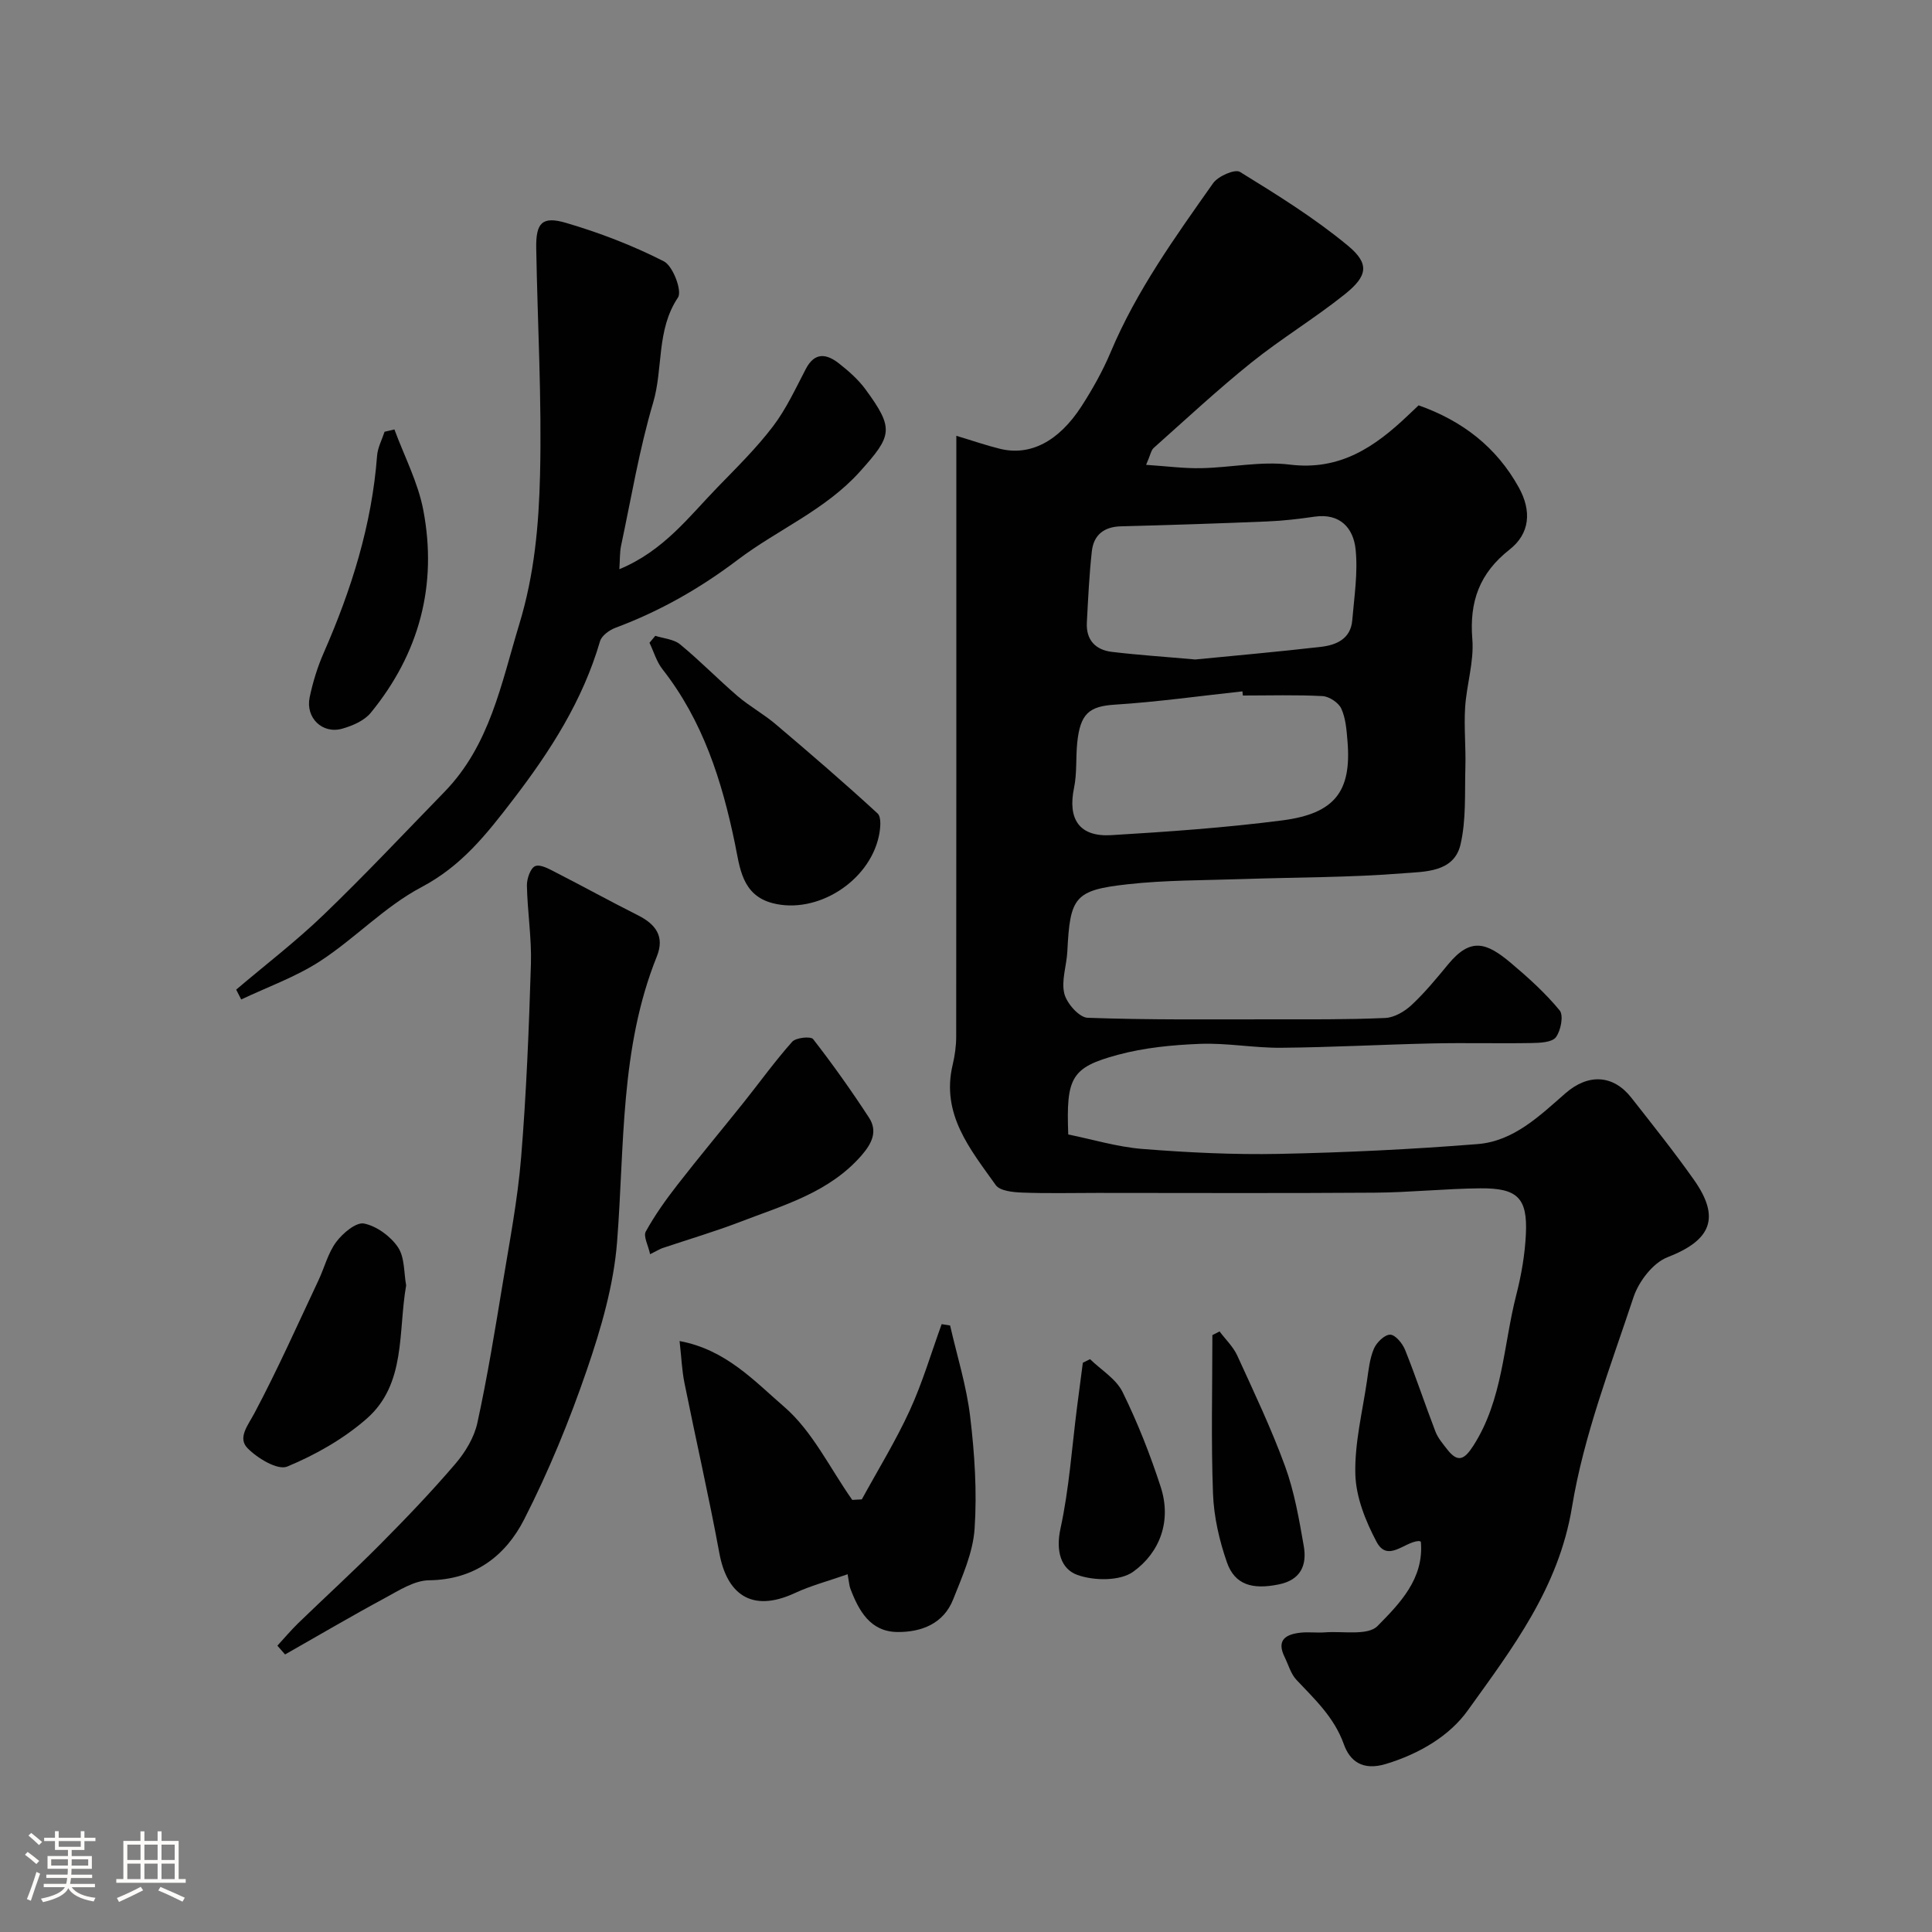
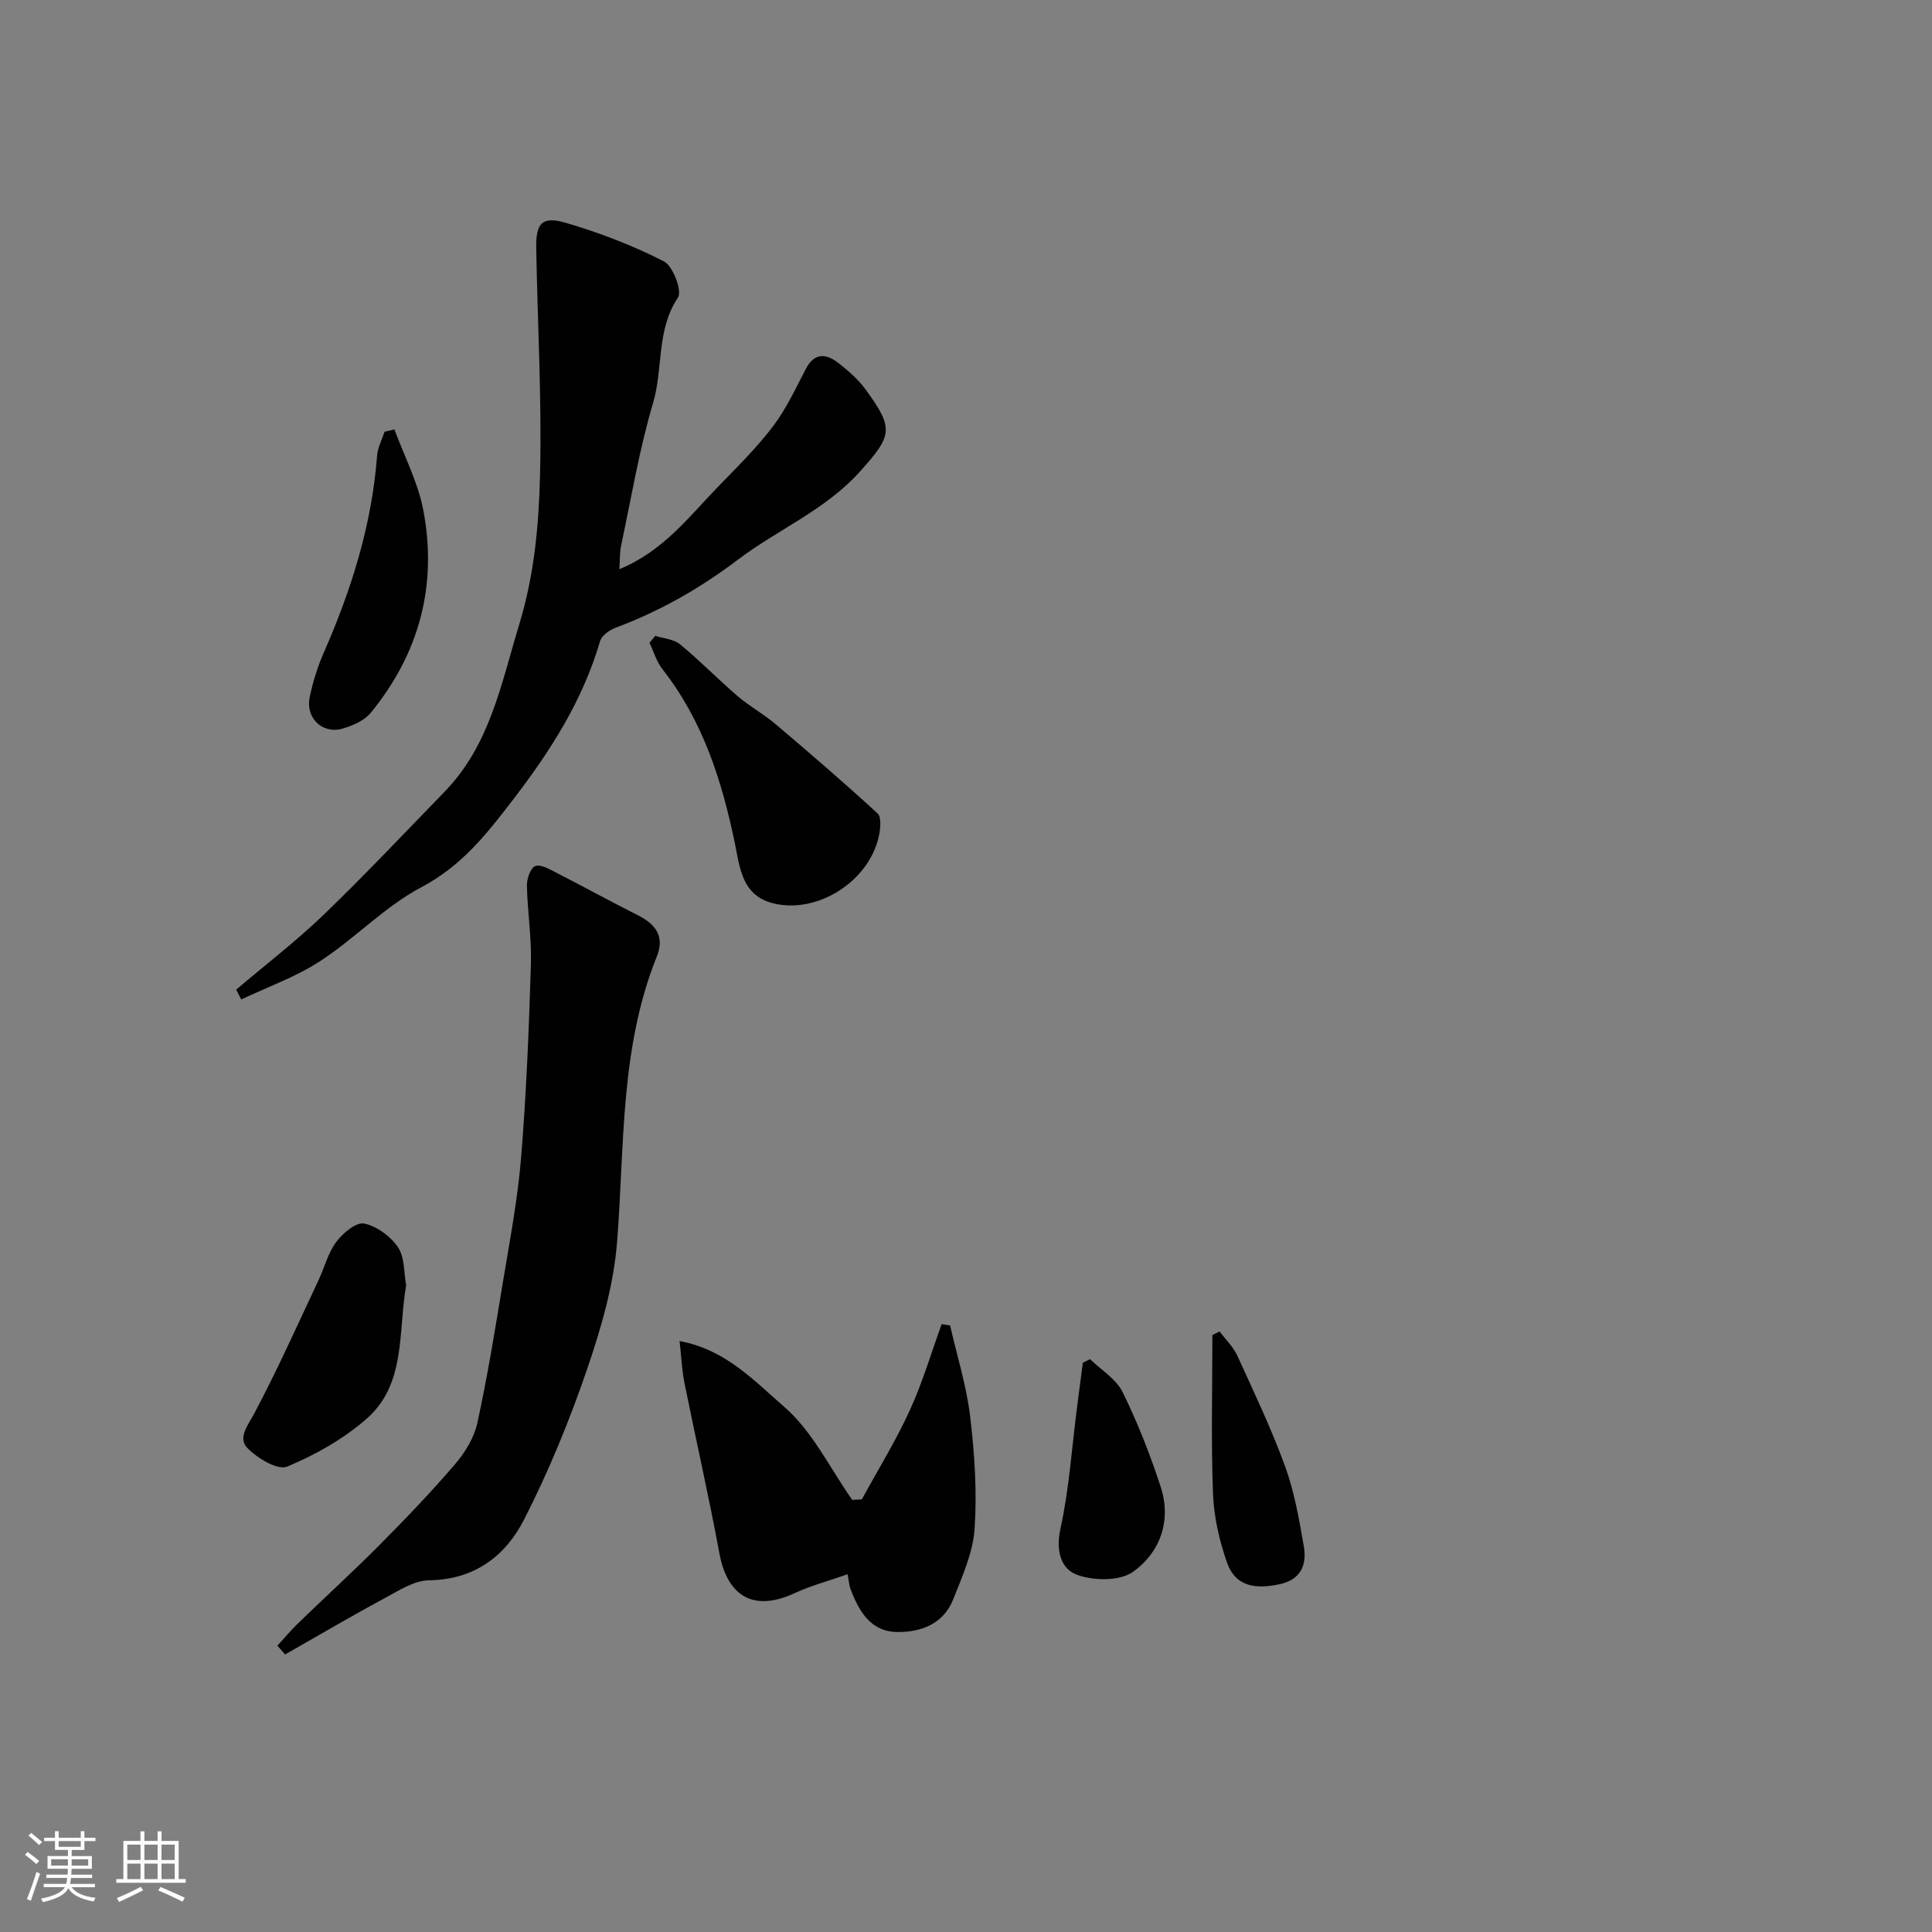
<svg xmlns="http://www.w3.org/2000/svg" enable-background="new 0 0 400 400" viewBox="0 0 400 400">
  <rect x="0" y="0" width="400" height="400" fill="#808080" stroke="none" />
  <path d="m5.17 384 .55-.58c.85.61 1.65 1.24 2.4 1.87l-.59.64c-.83-.73-1.62-1.38-2.36-1.93m1.22 9.53-.82-.34c.71-1.76 1.37-3.64 1.98-5.63.24.13.5.25.76.36-.6 1.67-1.24 3.54-1.92 5.61m-.5-13.5.57-.54c.56.44 1.31 1.06 2.26 1.87l-.64.64c-.68-.66-1.41-1.32-2.19-1.97m3.25.46h2.24v-1.36h.77v1.36h4.57v-1.36h.76v1.36h2.28v.69h-2.28v1.84h-2.64v1.26h4.18v2.64h-4.21c0 .45-.02.86-.05 1.21h4.32v.69h-4.38c-.04.34-.1.75-.19 1.22h5.15v.69h-4.82c.87 1.19 2.51 1.92 4.93 2.19-.17.31-.3.57-.37.76-2.77-.49-4.52-1.41-5.26-2.76-.56 1.26-2.3 2.23-5.24 2.9-.12-.24-.26-.48-.43-.72 2.73-.55 4.38-1.34 4.96-2.38h-4.38v-.69h4.65c.1-.38.17-.79.21-1.22h-4.32v-.69h4.4c.03-.34.05-.75.05-1.21h-4.2v-2.64h4.23v-1.26h-2.69v-1.84h-2.24zm1.46 4.46v1.29h3.45c.01-.4.02-.57.01-.53v-.32-.45h-3.46zm1.55-2.59h4.57v-1.19h-4.57zm6.11 2.59h-3.42v.77c-.01.19-.01.37-.02.53h3.44v-1.29z" fill="#fcfbfa" />
  <path d="m32.63 379.16h.82v1.98h3.54v7.89h1.46v.78h-14.37v-.78h1.46v-7.89h3.54v-1.98h.82v1.98h2.73zm-3.49 11.48.5.73c-1.61.82-3.28 1.63-5 2.41-.13-.27-.28-.55-.44-.82 1.75-.72 3.4-1.49 4.94-2.32m-2.78-5.55h2.73v-3.18h-2.73zm0 3.95h2.73v-3.2h-2.73zm3.54-3.95h2.73v-3.18h-2.73zm0 3.95h2.73v-3.2h-2.73zm7.89 4.68c-1.84-.92-3.51-1.7-5.02-2.32l.45-.73c1.89.8 3.57 1.55 5.04 2.23zm-1.62-11.81h-2.73v3.18h2.73zm-2.73 7.13h2.73v-3.2h-2.73z" fill="#fcfbfa" />
  <g fill="#010102">
-     <path d="m198 90.23c3.53 1.06 6.23 2 9 2.68 6.23 1.55 12.18-1.46 16.93-8.82 2.29-3.56 4.39-7.3 6.03-11.2 5.34-12.71 13.34-23.81 21.2-34.96 1.03-1.46 4.52-2.98 5.56-2.34 7.69 4.74 15.45 9.55 22.38 15.3 4.49 3.73 4.05 6.25-.64 10.01-6.24 5-13.14 9.16-19.37 14.16-6.98 5.61-13.55 11.73-20.24 17.69-.53.47-.65 1.41-1.56 3.49 4.28.28 7.88.77 11.46.69 6.1-.13 12.31-1.48 18.28-.74 10.39 1.29 17.6-3.65 24.44-10.15.72-.68 1.44-1.36 2.24-2.12 9.05 3.2 16.13 8.64 20.76 17.04 2.65 4.81 2.32 9.49-1.94 12.83-6.23 4.9-8.33 10.77-7.7 18.54.38 4.64-1.19 9.4-1.49 14.13-.26 4.11.17 8.25.05 12.37-.15 5.36.19 10.89-1.01 16.03-1.35 5.78-7.44 5.59-11.81 5.94-11.05.89-22.18.82-33.28 1.2-7.95.27-15.95.2-23.84 1.08-11 1.22-11.91 2.64-12.47 13.91-.15 2.93-1.28 6.02-.63 8.71.49 2.02 3.07 4.95 4.82 5.02 12.68.46 25.38.32 38.07.32 7.85 0 15.72.07 23.56-.28 1.88-.08 4.03-1.35 5.47-2.7 2.76-2.58 5.18-5.53 7.59-8.45 4.66-5.64 7.96-4.43 12.93-.26 3.6 3.03 7.14 6.23 10.12 9.84.85 1.03.25 4.19-.78 5.56-.81 1.07-3.29 1.17-5.03 1.2-6.85.12-13.71-.07-20.56.08-10.44.23-20.86.81-31.3.9-5.6.05-11.22-1.03-16.8-.81-5.7.22-11.53.79-17.01 2.27-9.67 2.61-10.71 4.71-10.26 16.49 4.99 1.01 10.14 2.58 15.37 3 9.4.74 18.87 1.21 28.29 1.02 13.71-.28 27.43-.94 41.09-2.03 7.45-.59 12.81-5.82 18.19-10.52 4.72-4.12 9.9-3.86 13.65.93 4.39 5.6 8.84 11.16 12.94 16.97 5.6 7.94 3.52 12.56-5.47 16.05-3.01 1.17-5.95 5.02-7.03 8.27-4.75 14.33-10.3 28.64-12.73 43.42-2.75 16.78-12.37 29.29-21.58 42.13-3.78 5.28-10.01 8.98-16.92 11.08-4.94 1.51-7.53-.67-8.74-4.07-2-5.59-6.01-9.29-9.83-13.35-1.16-1.24-1.65-3.11-2.43-4.7-1.78-3.61.32-4.74 3.37-5.06 1.65-.17 3.34.07 4.99-.06 3.72-.28 8.85.73 10.86-1.3 4.58-4.65 9.68-9.8 8.98-17.49-.16-.04-.32-.12-.47-.11-2.96.17-6.4 4.5-8.71.14-2.26-4.27-4.25-9.23-4.38-13.94-.18-6.44 1.47-12.93 2.41-19.39.33-2.25.56-4.6 1.44-6.65.55-1.29 2.24-2.93 3.37-2.89 1.09.03 2.56 1.84 3.09 3.18 2.24 5.58 4.12 11.29 6.28 16.9.52 1.34 1.53 2.51 2.43 3.67 2.19 2.82 3.55 2.13 5.39-.73 6.15-9.57 6.22-20.8 8.92-31.3 1.05-4.09 1.78-8.35 1.98-12.56.35-7.47-1.74-9.53-9.46-9.46-7.27.07-14.53.85-21.8.9-19.16.14-38.32.05-57.49.05-5.19 0-10.38.13-15.56-.07-1.88-.07-4.59-.34-5.45-1.55-5.27-7.41-11.36-14.66-8.92-24.91.45-1.9.73-3.89.73-5.84.04-39.32.03-78.65.03-117.97 0-1.64 0-3.29 0-6.41zm49.47 46.31c8.02-.79 17.04-1.58 26.03-2.62 3.17-.37 6.15-1.65 6.47-5.49.41-4.9 1.2-9.89.69-14.72-.46-4.36-3.2-7.5-8.48-6.74-3.25.47-6.52.86-9.8.99-10.1.42-20.2.75-30.3 1.01-3.55.09-5.66 1.81-6.03 5.2-.54 4.9-.77 9.83-1.03 14.75-.18 3.55 1.77 5.63 5.15 6.04 5.39.65 10.81 1 17.3 1.58zm9.85 7.46c-.03-.29-.06-.57-.09-.86-8.8.95-17.59 2.19-26.41 2.75-5.34.34-7.16 1.86-7.79 7.86-.32 3.11-.03 6.33-.66 9.36-1.35 6.5 1.09 10.19 7.7 9.8 11.81-.71 23.63-1.54 35.36-3.05 11-1.41 14.43-6.05 13.55-16.46-.19-2.27-.36-4.68-1.28-6.69-.57-1.24-2.5-2.51-3.88-2.59-5.5-.29-11-.12-16.5-.12z" />
-     <path d="m48.9 204.89c6.06-5.15 12.41-10.01 18.13-15.52 8.55-8.23 16.69-16.89 24.97-25.4 9.44-9.7 11.74-22.32 15.51-34.73 3.15-10.35 4.05-20.6 4.3-30.96.38-15.61-.52-31.25-.79-46.89-.09-5.23 1.2-6.7 6.15-5.25 6.96 2.04 13.83 4.68 20.28 7.97 1.88.96 3.82 6.13 2.92 7.48-4.52 6.75-3.03 14.65-5.15 21.8-2.86 9.65-4.52 19.67-6.62 29.54-.31 1.43-.23 2.94-.37 4.92 9.15-3.79 14.37-10.83 20.33-16.97 3.96-4.08 8.05-8.1 11.48-12.61 2.74-3.6 4.68-7.84 6.8-11.89 1.85-3.55 4.31-3.13 6.84-1.15 2.01 1.58 4.01 3.33 5.51 5.38 6.01 8.19 5.5 9.6-1.1 16.97-7.18 8.02-17.04 12.03-25.32 18.3-7.86 5.95-16.16 10.67-25.33 14.09-1.27.47-2.87 1.63-3.21 2.79-3.59 12.28-10.21 22.63-17.99 32.78-5.54 7.22-10.65 13.73-18.99 18.14-7.56 3.99-13.71 10.58-20.95 15.3-5.04 3.28-10.88 5.35-16.36 7.95-.35-.68-.69-1.36-1.04-2.04z" />
+     <path d="m48.9 204.89c6.06-5.15 12.41-10.01 18.13-15.52 8.55-8.23 16.69-16.89 24.97-25.4 9.44-9.7 11.74-22.32 15.51-34.73 3.15-10.35 4.05-20.6 4.3-30.96.38-15.61-.52-31.25-.79-46.89-.09-5.23 1.2-6.7 6.15-5.25 6.96 2.04 13.83 4.68 20.28 7.97 1.88.96 3.82 6.13 2.92 7.48-4.52 6.75-3.03 14.65-5.15 21.8-2.86 9.65-4.52 19.67-6.62 29.54-.31 1.43-.23 2.94-.37 4.92 9.15-3.79 14.37-10.83 20.33-16.97 3.96-4.08 8.05-8.1 11.48-12.61 2.74-3.6 4.68-7.84 6.8-11.89 1.85-3.55 4.31-3.13 6.84-1.15 2.01 1.58 4.01 3.33 5.51 5.38 6.01 8.19 5.5 9.6-1.1 16.97-7.18 8.02-17.04 12.03-25.32 18.3-7.86 5.95-16.16 10.67-25.33 14.09-1.27.47-2.87 1.63-3.21 2.79-3.59 12.28-10.21 22.63-17.99 32.78-5.54 7.22-10.65 13.73-18.99 18.14-7.56 3.99-13.71 10.58-20.95 15.3-5.04 3.28-10.88 5.35-16.36 7.95-.35-.68-.69-1.36-1.04-2.04" />
    <path d="m57.43 340.72c1.43-1.55 2.79-3.18 4.3-4.65 5.64-5.46 11.45-10.76 16.99-16.34 5.36-5.4 10.64-10.91 15.58-16.69 2.04-2.38 3.87-5.42 4.53-8.43 2.08-9.52 3.64-19.16 5.23-28.78 1.43-8.7 3.11-17.39 3.83-26.16 1.09-13.31 1.62-26.68 2.03-40.03.17-5.41-.72-10.85-.83-16.29-.03-1.4.74-3.64 1.72-4.03 1.1-.44 2.94.63 4.31 1.33 5.67 2.9 11.25 5.98 16.94 8.84 3.69 1.85 5.6 4.38 3.93 8.53-7.66 19.04-6.67 39.21-8.23 59.1-.7 8.96-3.32 17.94-6.26 26.51-3.62 10.56-7.9 20.99-12.97 30.93-3.85 7.55-10.26 12.51-19.69 12.62-3.07.03-6.25 2.11-9.14 3.67-6.97 3.76-13.8 7.78-20.68 11.69-.53-.59-1.06-1.2-1.59-1.82z" />
    <path d="m178.43 310.43c3.34-6.11 7.01-12.07 9.91-18.38 2.65-5.77 4.45-11.92 6.62-17.9.58.09 1.16.19 1.75.28 1.43 6.27 3.39 12.49 4.15 18.84.92 7.68 1.44 15.53.92 23.23-.33 4.97-2.56 9.89-4.44 14.64-1.99 5.05-6.61 6.8-11.55 6.75-5.6-.06-7.99-4.38-9.74-9.01-.21-.55-.23-1.16-.56-2.95-4 1.41-7.57 2.34-10.86 3.87-9.31 4.33-14.19-.1-15.69-8.21-2.18-11.81-4.87-23.53-7.24-35.31-.51-2.53-.61-5.15-1-8.63 9.59 1.76 15.56 8.36 21.61 13.57 5.89 5.07 9.52 12.77 14.14 19.32.66-.04 1.32-.08 1.98-.11z" />
    <path d="m135.67 131.64c1.73.56 3.83.69 5.14 1.77 4.12 3.39 7.86 7.24 11.91 10.72 2.47 2.11 5.39 3.7 7.87 5.81 7.14 6.05 14.23 12.15 21.11 18.48.84.78.58 3.2.25 4.73-2.07 9.44-12.86 16.18-21.95 13.85-6.45-1.65-6.83-7.47-7.84-12.35-2.7-13.04-6.64-25.43-15-36.09-1.23-1.57-1.81-3.64-2.69-5.48.39-.48.8-.96 1.2-1.44z" />
-     <path d="m134.6 259.67c-.4-1.85-1.44-3.71-.9-4.69 1.88-3.4 4.16-6.6 6.55-9.67 4.46-5.74 9.13-11.32 13.67-17 3.36-4.21 6.51-8.6 10.09-12.62.77-.87 3.85-1.18 4.34-.55 4.08 5.25 7.94 10.69 11.57 16.26 1.86 2.86.56 5.39-1.58 7.85-6.7 7.67-16.11 10.27-25.06 13.71-5.28 2.03-10.73 3.63-16.11 5.44-.44.14-.86.41-2.57 1.27z" />
    <path d="m84.09 266.12c-1.7 9.66.03 20.42-8.19 27.62-4.77 4.17-10.58 7.47-16.44 9.9-1.96.81-6.16-1.71-8.21-3.81-2.09-2.13.05-4.67 1.41-7.22 4.78-8.98 8.93-18.31 13.27-27.52 1.25-2.65 1.97-5.65 3.67-7.94 1.35-1.82 4.12-4.16 5.77-3.83 2.62.53 5.5 2.64 7.03 4.91 1.41 2.11 1.21 5.31 1.69 7.89z" />
    <path d="m81.66 88.91c2.04 5.54 4.87 10.93 5.97 16.65 2.98 15.57-.82 29.75-10.88 42.03-1.34 1.63-3.78 2.68-5.91 3.28-4.1 1.15-7.61-2.25-6.73-6.49.66-3.16 1.63-6.31 2.93-9.26 5.72-13.05 9.95-26.46 11.03-40.76.13-1.69 1.01-3.32 1.55-4.97.67-.17 1.35-.32 2.04-.48z" />
    <path d="m225.68 281.4c2.3 2.24 5.39 4.08 6.73 6.79 3.12 6.34 5.74 12.99 7.92 19.72 2.24 6.95-.14 13.49-5.71 17.5-2.71 1.95-8.1 1.9-11.54.67-3.47-1.23-4.52-5.02-3.52-9.6 1.8-8.26 2.36-16.8 3.44-25.22.39-3.04.79-6.08 1.19-9.12.5-.24 1-.49 1.49-.74z" />
    <path d="m252.5 275.66c1.24 1.66 2.82 3.16 3.66 4.99 3.46 7.58 7.06 15.13 9.91 22.95 1.92 5.27 2.89 10.93 3.86 16.48.69 3.95-.6 7.03-5.19 7.96-5.45 1.11-9.09.09-10.72-4.58-1.58-4.53-2.7-9.42-2.88-14.2-.41-10.93-.13-21.89-.13-32.84.49-.25.99-.51 1.49-.76z" />
  </g>
</svg>